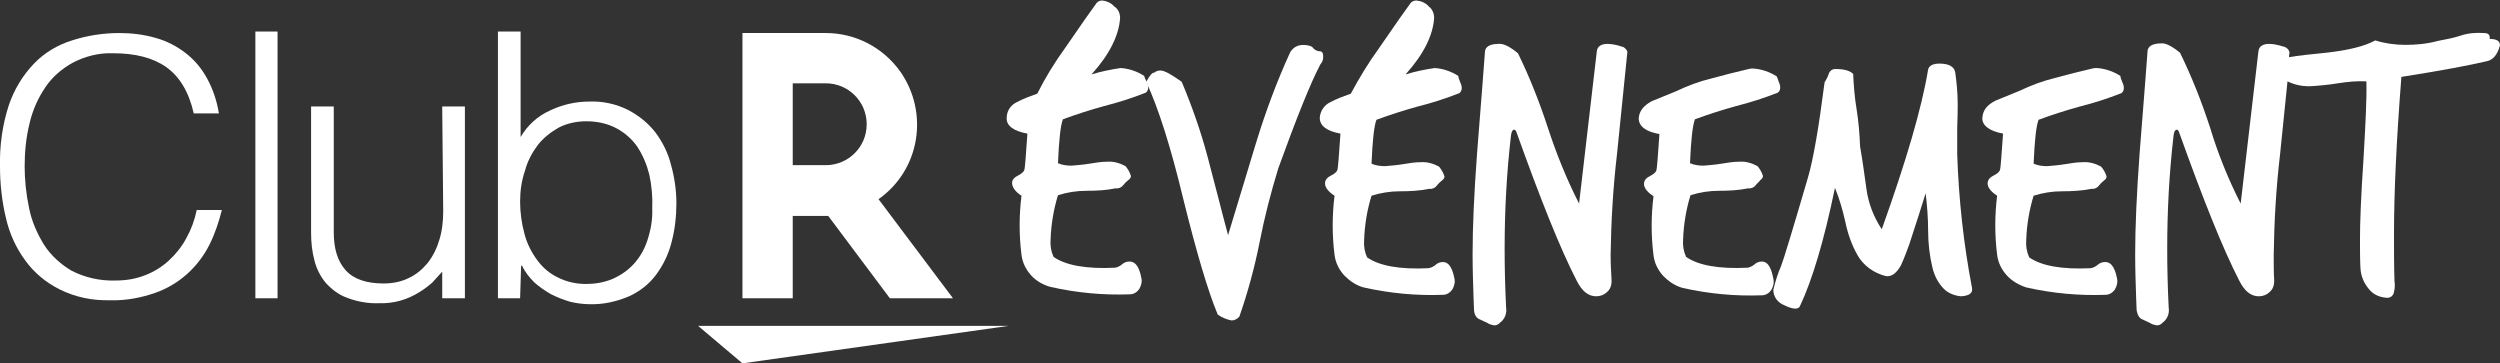
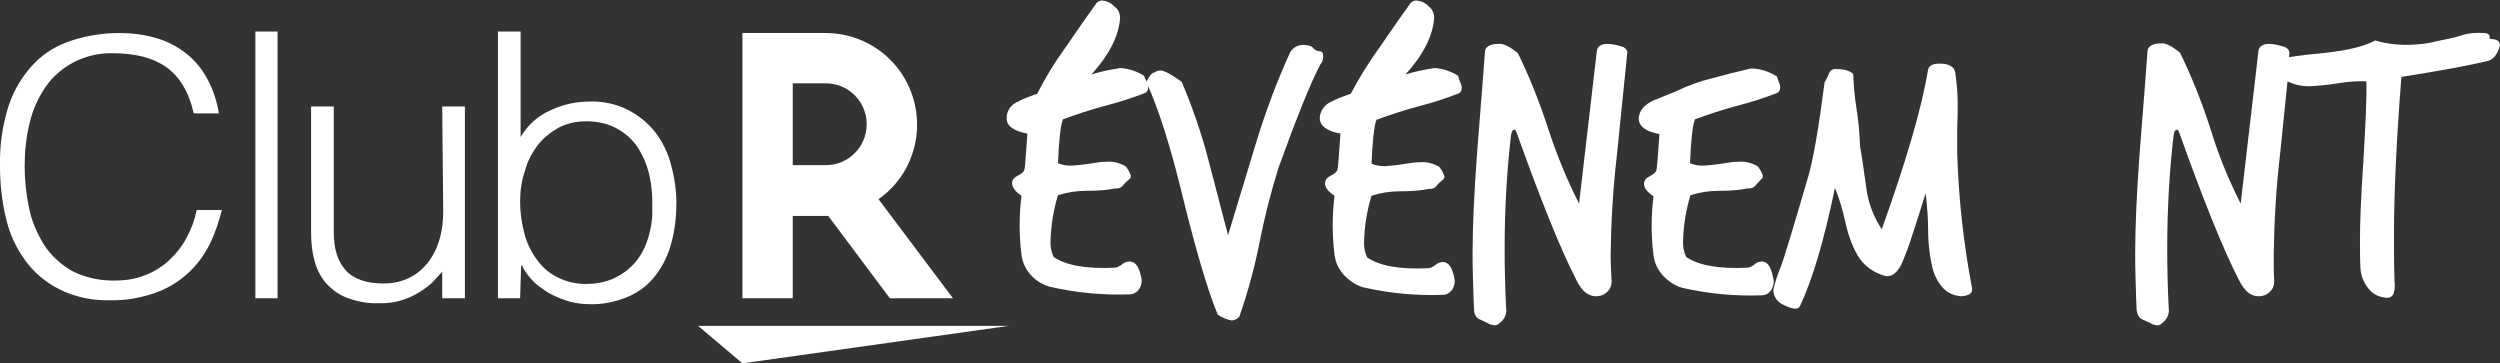
<svg xmlns="http://www.w3.org/2000/svg" version="1.1" id="Calque_1" x="0px" y="0px" viewBox="0 0 507.1 73.7" style="enable-background:new 0 0 507.1 73.7;" xml:space="preserve">
  <rect x="0" y="0" width="507.1" height="73.7" fill="#333333" stroke="none" />
  <style type="text/css">
	.st0{fill:#FFFFFF;}
</style>
  <title>Logo_CR_eventHub</title>
  <path class="st0" d="M39.3,23c-1-4.4-2.9-7.5-5.6-9.4s-6.3-2.8-10.8-2.8c-2.8-0.1-5.6,0.6-8.1,1.9c-2.2,1.2-4.2,2.9-5.6,5  C7.7,19.9,6.6,22.4,6,25c-0.7,2.8-1,5.8-1,8.7c0,2.8,0.3,5.7,0.9,8.5c0.5,2.6,1.6,5.1,3,7.4c1.4,2.2,3.4,4,5.6,5.3  c2.7,1.4,5.8,2.1,8.9,2c2.1,0,4.1-0.3,6.1-1.1c1.8-0.7,3.4-1.7,4.8-3c1.4-1.3,2.6-2.8,3.5-4.5c1-1.8,1.7-3.7,2.1-5.7H45  c-0.6,2.4-1.4,4.8-2.5,7c-2.3,4.6-6.2,8.1-11,9.8c-2.9,1-6,1.6-9.1,1.5c-3.6,0.1-7.1-0.6-10.3-2.2c-2.8-1.4-5.2-3.4-7-5.9  c-1.9-2.6-3.2-5.5-3.9-8.6C0.4,40.9,0,37.3,0,33.8c-0.1-4.3,0.5-8.5,1.8-12.5c1.1-3.2,2.8-6,5.1-8.4c2.1-2.2,4.8-3.8,7.7-4.7  c3.1-1,6.4-1.5,9.6-1.5c2.5,0,5,0.3,7.4,1c2.2,0.6,4.3,1.7,6.1,3.1c1.8,1.4,3.2,3.1,4.3,5.1c1.2,2.2,2,4.6,2.4,7.1H39.3z" />
  <path class="st0" d="M51.8,60.5V6.4h4.5v54.1H51.8z" />
  <path class="st0" d="M89.7,21.6h4.6v38.9h-4.6v-5.4c-0.6,0.7-1.3,1.4-2,2.2C86.9,58,86,58.7,85,59.3c-2.4,1.5-5.2,2.3-8,2.2  c-2.3,0.1-4.5-0.3-6.6-1.1c-1.7-0.6-3.1-1.7-4.3-3c-1.1-1.3-1.9-2.9-2.3-4.5c-0.5-1.8-0.7-3.8-0.7-5.7V21.6h4.6v25.5  c0,3.4,0.8,5.9,2.4,7.7s4.2,2.7,7.7,2.7c1.7,0,3.5-0.3,5.1-1.1c1.5-0.7,2.7-1.7,3.8-3c1.1-1.4,1.9-3,2.4-4.7  c0.6-1.9,0.8-3.9,0.8-5.9L89.7,21.6z" />
  <path class="st0" d="M105.5,60.5H101V6.4h4.6v21.4c1.4-2.4,3.5-4.3,6-5.4c2.5-1.2,5.2-1.8,8-1.8c2.7-0.1,5.4,0.5,7.8,1.7  c2.1,1.1,4,2.6,5.5,4.5c1.5,2,2.6,4.2,3.2,6.6c0.7,2.5,1.1,5.2,1.1,7.8c0,2.7-0.3,5.4-1,8c-0.6,2.4-1.7,4.6-3.1,6.5  c-1.4,1.9-3.3,3.4-5.5,4.4c-2.6,1.1-5.3,1.7-8.1,1.6c-1.3,0-2.6-0.2-3.9-0.5c-1.3-0.4-2.6-0.9-3.8-1.5c-1.2-0.7-2.4-1.5-3.4-2.4  c-1-1-1.9-2.1-2.5-3.4h-0.2L105.5,60.5z M105.5,40.9c0,2.2,0.3,4.4,0.9,6.6c0.5,1.9,1.4,3.7,2.6,5.3c1.1,1.5,2.5,2.7,4.2,3.5  c1.8,0.9,3.7,1.3,5.7,1.3c1.8,0,3.6-0.3,5.3-1c1.6-0.7,3.1-1.7,4.3-3c1.3-1.4,2.2-3,2.8-4.8c0.7-2.1,1.1-4.3,1-6.5  c0.1-2.3-0.1-4.6-0.6-6.9c-0.5-2-1.3-3.9-2.4-5.6c-1.1-1.6-2.6-2.9-4.3-3.8c-1.9-1-4-1.4-6.1-1.4c-1.9,0-3.9,0.4-5.6,1.3  c-1.6,0.9-3.1,2.1-4.2,3.5c-1.2,1.6-2.1,3.3-2.6,5.2C105.8,36.6,105.5,38.7,105.5,40.9z" />
  <g id="Logos">
    <polygon class="st0" points="150.6,73.7 141.6,66.1 204.6,66.1  " />
    <path class="st0" d="M160.8,60.5V43.8h7.2l12.5,16.7h12.8l-15.1-20.1c8.4-5.9,10.3-17.5,4.4-25.9c-3.5-4.9-9.1-7.8-15.1-7.8h-16.9   v53.8H160.8z M160.8,16.9h6.7c4.6,0,8.3,3.7,8.3,8.3s-3.7,8.3-8.3,8.3c0,0,0,0,0,0h-6.7V16.9z" />
  </g>
  <path class="st0" d="M232.1,15.4c-1.4-0.9-3.1-1.5-4.8-1.6c-2,0.3-4,0.7-5.9,1.3c3.7-4.1,5.6-8,5.8-11.5c0-0.9-0.4-1.8-1.2-2.3  c-0.6-0.7-1.5-1.1-2.4-1.2c-0.5,0-1,0.2-1.3,0.7C221.4,2,219.3,5,216,9.8c-2.1,2.9-4,6-5.6,9.2c-1.4,0.5-2.8,1-4.1,1.7  c-1.3,0.6-2.1,1.8-2.1,3.2c-0.1,1.6,1.4,2.7,4.2,3.2c-0.3,4.5-0.5,6.9-0.6,7.3c-0.1,0.4-0.5,0.8-1.3,1.2s-1.1,0.8-1.2,1.3  c-0.1,0.9,0.5,1.9,1.9,2.8c-0.5,4-0.5,8,0,12c0.2,1.6,0.9,3,2,4.2c1,1.1,2.4,1.9,3.9,2.3c5.3,1.2,10.7,1.7,16.1,1.5  c0.8,0,1.5-0.5,1.9-1.1c0.4-0.7,0.6-1.5,0.4-2.3c-0.5-2.5-1.4-3.5-2.9-3.2c-0.4,0.1-0.8,0.3-1.1,0.6c-0.4,0.3-0.8,0.5-1.3,0.6  c-5.9,0.3-10.1-0.5-12.5-2.2c-0.5-1.1-0.7-2.3-0.6-3.5c0.1-3,0.6-6.1,1.5-9c1.9-0.6,3.8-0.9,5.8-0.9c2,0,4-0.1,5.9-0.5  c0.6,0.1,1.2-0.2,1.5-0.6c0.3-0.4,0.7-0.8,1.1-1.1c0.3-0.2,0.5-0.5,0.5-0.8c-0.2-0.7-0.6-1.4-1.1-2c-1.1-0.6-2.4-1-3.7-0.9  c-1.2,0-2.4,0.2-3.6,0.4c-1.2,0.2-2.4,0.3-3.6,0.4c-1,0-1.9-0.1-2.8-0.5c0.2-4.6,0.5-7.6,1-8.9c2.7-1,5.5-1.9,8.4-2.7  c2.8-0.7,5.6-1.6,8.4-2.7c0.3-0.2,0.5-0.6,0.5-1c0-0.4-0.1-0.8-0.3-1.2C232.3,16,232.1,15.6,232.1,15.4z" />
  <path class="st0" d="M268.4,11.5c0-0.7-0.2-1.1-0.7-1.1c-0.4,0-0.9-0.2-1.2-0.5c-0.2-0.3-0.5-0.5-0.8-0.6c-1.9-0.5-3.2,0-4,1.3  c-2.7,5.9-5,12.1-6.9,18.3c-1.9,6.3-3.8,12.6-5.7,18.8c-1.4-5.2-2.7-10.5-4.1-15.7c-1.4-5.3-3.2-10.4-5.3-15.4  c-2.1-1.5-3.5-2.3-4.3-2.3c-0.4,0-0.9,0.1-1.2,0.4c-0.5,0-1,0.6-1.7,1.9c2.5,5.4,5,13.3,7.5,23.7c2.7,10.9,5,18.7,7,23.5  c0.8,0.6,1.8,1,2.8,1.2c0.6,0,1.2-0.3,1.6-0.8c1.7-4.9,3.1-10,4.1-15.1c1-5.1,2.3-10.1,3.8-15c3.7-10.2,6.5-17.2,8.5-21  C268.3,12.5,268.4,12,268.4,11.5z" />
  <path class="st0" d="M295.8,15.4c-1.4-0.9-3.1-1.5-4.8-1.6c-2,0.3-4,0.7-5.9,1.3c3.7-4.1,5.6-8,5.8-11.5c0-0.9-0.4-1.8-1.1-2.3  c-0.6-0.7-1.5-1.1-2.5-1.2c-0.5,0-1,0.2-1.3,0.7C285.1,2,283,5,279.7,9.8c-2.1,2.9-4,6-5.7,9.2c-1.4,0.5-2.8,1-4.1,1.7  c-1.3,0.6-2.1,1.8-2.2,3.2c0,1.6,1.4,2.7,4.2,3.2c-0.3,4.5-0.5,6.9-0.6,7.3s-0.5,0.8-1.3,1.2s-1.1,0.8-1.2,1.3  c-0.2,0.9,0.5,1.9,1.9,2.8c-0.5,4-0.5,8,0,12c0.2,1.6,0.9,3,2,4.2c1.1,1.1,2.4,2,3.9,2.4c5.3,1.2,10.7,1.7,16.1,1.5  c0.8,0,1.5-0.5,1.9-1.1c0.4-0.7,0.6-1.5,0.4-2.3c-0.5-2.5-1.4-3.5-2.8-3.2c-0.4,0.1-0.8,0.3-1.1,0.6c-0.4,0.3-0.8,0.5-1.3,0.6  c-5.9,0.3-10.1-0.5-12.5-2.2c-0.5-1.1-0.7-2.3-0.6-3.5c0.1-3,0.6-6.1,1.5-9c1.9-0.6,3.8-0.9,5.8-0.9c2,0,4-0.1,5.9-0.5  c0.6,0.1,1.2-0.2,1.5-0.6c0.3-0.4,0.7-0.8,1.1-1.1c0.3-0.2,0.5-0.5,0.5-0.8c-0.2-0.7-0.6-1.4-1.1-2c-1.1-0.6-2.4-1-3.7-0.9  c-1.2,0-2.4,0.2-3.6,0.4c-1.2,0.2-2.4,0.3-3.6,0.4c-1,0-1.9-0.1-2.8-0.5c0.2-4.6,0.5-7.6,1-8.9c2.7-1,5.5-1.9,8.4-2.7  c2.8-0.7,5.6-1.6,8.4-2.7c0.3-0.2,0.5-0.6,0.5-1c0-0.4-0.1-0.8-0.3-1.2C295.9,16,295.8,15.6,295.8,15.4z" />
  <path class="st0" d="M329.2,9.5c-0.2,0-0.6-0.2-1.5-0.4c-0.5-0.1-1.1-0.2-1.6-0.2c-1.3,0-2.1,0.5-2.2,1.5  c-1.6,13.8-2.8,24.1-3.6,30.9c-2.5-4.9-4.6-10.1-6.3-15.3c-1.7-5.2-3.7-10.3-6.1-15.2c-1.7-1.4-3-2-3.9-1.9c-1.8,0-2.8,0.6-2.8,1.7  c-0.1,1.3-0.6,8.2-1.6,20.6c-0.6,8.1-0.9,14.9-0.9,20.3c0,3.1,0.1,6.1,0.2,9c0,0.9,0.1,1.7,0.1,2.5c0.1,1,0.6,1.6,1.2,1.8l1.5,0.7  c0.4,0.3,0.9,0.4,1.4,0.5c0.4,0,0.9-0.2,1.1-0.5c1-0.7,1.5-1.9,1.3-3.1c-0.2-4-0.3-8-0.3-11.9c0-7.7,0.4-15.4,1.3-23.1  c0.1-0.7,0.3-1.1,0.7-1.1c0.1,0,0.3,0.2,0.4,0.5c4.9,13.7,8.9,23.7,12.2,30.1c1.1,2.2,2.4,3.2,4,3.2c0.8,0,1.6-0.3,2.2-0.9  c0.6-0.5,0.9-1.3,0.9-2.2c-0.1-1.7-0.2-3.5-0.2-5.3c0.1-6.9,0.5-13.7,1.3-20.5c0.7-6.9,1.4-13.8,2.1-20.7  C330,10.1,329.6,9.7,329.2,9.5z" />
  <path class="st0" d="M356.9,53.1c-0.4,0.1-0.8,0.3-1.1,0.6c-0.4,0.3-0.8,0.5-1.3,0.6c-5.9,0.3-10.1-0.5-12.5-2.2  c-0.5-1.1-0.7-2.3-0.6-3.5c0.1-3,0.6-6.1,1.5-9c1.9-0.6,3.8-0.9,5.8-0.9c2,0,4-0.1,5.9-0.5c0.6,0.1,1.2-0.2,1.5-0.6  c0.3-0.4,0.7-0.7,1-1.1c0.3-0.2,0.5-0.5,0.5-0.8c-0.2-0.7-0.6-1.4-1.1-2c-1.1-0.6-2.4-1-3.7-0.9c-1.2,0-2.4,0.2-3.6,0.4  c-1.2,0.2-2.4,0.3-3.6,0.4c-1,0-1.9-0.1-2.8-0.5c0.2-4.6,0.5-7.6,1-8.9c2.7-1,5.5-1.9,8.4-2.7c2.8-0.7,5.6-1.6,8.4-2.7  c0.3-0.2,0.5-0.6,0.5-1c0-0.4-0.1-0.8-0.3-1.2c-0.1-0.4-0.3-0.8-0.4-1.1c-1.4-0.9-3.1-1.5-4.8-1.6c-0.3,0-0.6,0-0.9,0.1  c-2.5,0.6-5,1.2-7.5,1.9c-2.5,0.6-4.9,1.5-7.2,2.6l-4.9,2c-1.7,0.9-2.6,2-2.7,3.5c0,1.6,1.4,2.7,4.2,3.2c-0.3,4.5-0.5,6.9-0.6,7.3  s-0.5,0.8-1.3,1.2s-1.1,0.8-1.2,1.3c-0.2,0.9,0.5,1.9,1.9,2.8c-0.5,4-0.5,8,0,12c0.2,1.6,0.9,3,2,4.2c1.1,1.1,2.4,2,3.9,2.4  c5.3,1.2,10.7,1.7,16.1,1.5c0.8,0,1.5-0.5,1.9-1.1c0.4-0.7,0.6-1.5,0.4-2.3C359.2,53.8,358.3,52.8,356.9,53.1z" />
  <path class="st0" d="M397,31.3c0-1.3,0-3.1,0-5.2c0.1-2.6,0.1-4.2,0.1-5c0-2.1-0.2-4.3-0.5-6.4c-0.2-1.2-1.3-1.8-3.2-1.8  c-1.3,0-2.1,0.4-2.3,1.2c-1.3,7.9-4.5,18.7-9.4,32.4c-1.6-2.4-2.7-5.2-3.1-8.1c-0.4-2.9-0.8-5.8-1.3-8.7c-0.1-2.5-0.3-5-0.7-7.5  c-0.4-2.4-0.6-4.8-0.7-7.2c-0.7-0.7-1.9-1-3.6-1c-0.7,0-1.2,0.4-1.4,1.1c-0.2,0.6-0.5,1.1-0.8,1.6c-1.2,9.3-2.3,15.7-3.4,19.4  c-3.1,10.6-4.9,16.5-5.4,17.8c-0.7,1.6-1.2,3.2-1.6,4.9c0,1.4,0.9,2.6,2.2,3.1c1.8,0.9,2.9,0.9,3.2,0.2c2.5-5.3,4.9-13.3,7.1-24  c0.9,2.2,1.6,4.6,2.1,6.9c0.5,2.4,1.3,4.7,2.5,6.8c1.2,2.1,3.3,3.6,5.7,4.2c1.2,0.2,2.2-0.6,3.1-2.2c0.2-0.4,0.8-1.8,1.7-4.3  c1.5-4.6,2.6-8,3.3-10.3c0.3,2.5,0.5,5.1,0.5,7.6c0,2.6,0.3,5.1,0.9,7.6c0.4,1.6,1.2,3.1,2.3,4.2c0.9,0.9,2.2,1.4,3.5,1.5  c1.7-0.1,2.4-0.7,2.2-1.7C398.3,49.5,397.3,40.4,397,31.3z" />
-   <path class="st0" d="M430.1,15.4c-1.4-0.9-3.1-1.5-4.8-1.6c-0.3,0-0.6,0-0.9,0.1c-2.5,0.6-5,1.2-7.5,1.9c-2.5,0.6-4.9,1.5-7.2,2.6  l-4.9,2c-1.8,0.9-2.6,2-2.7,3.5s1.4,2.7,4.2,3.2c-0.3,4.5-0.5,6.9-0.6,7.3c-0.1,0.4-0.5,0.8-1.3,1.2s-1.1,0.8-1.2,1.3  c-0.2,0.9,0.5,1.9,1.9,2.8c-0.5,4-0.5,8,0,12c0.2,1.6,0.9,3,2,4.2c1,1.1,2.4,1.9,3.9,2.4c5.3,1.2,10.7,1.7,16.1,1.5  c0.8,0,1.5-0.5,1.9-1.1c0.4-0.7,0.6-1.5,0.4-2.3c-0.5-2.5-1.4-3.5-2.9-3.2c-0.4,0.1-0.8,0.3-1.1,0.6c-0.4,0.3-0.8,0.5-1.3,0.6  c-5.9,0.3-10.1-0.5-12.5-2.2c-0.5-1.1-0.7-2.3-0.6-3.5c0.1-3,0.6-6.1,1.5-9c1.9-0.6,3.8-0.9,5.8-0.9c2,0,4-0.1,5.9-0.5  c0.6,0.1,1.2-0.2,1.5-0.6c0.3-0.4,0.7-0.8,1.1-1.1c0.3-0.2,0.5-0.5,0.5-0.8c-0.2-0.7-0.6-1.4-1.1-2c-1.1-0.6-2.4-1-3.7-0.9  c-1.2,0-2.4,0.2-3.6,0.4c-1.2,0.2-2.4,0.3-3.6,0.4c-1,0-1.9-0.1-2.8-0.5c0.2-4.6,0.5-7.6,1-8.9c2.7-1,5.5-1.9,8.4-2.7  c2.8-0.7,5.6-1.6,8.4-2.7c0.3-0.2,0.5-0.6,0.5-1c0-0.4-0.1-0.8-0.3-1.2C430.2,16,430.1,15.6,430.1,15.4z" />
  <path class="st0" d="M505,7.9c0.1-0.8-0.2-1.2-1.2-1.2c-1.5-0.1-3.1,0-4.6,0.5c-1.5,0.5-3.1,0.8-4.7,1.1c-2.2,0.6-4.4,0.8-6.6,0.8  c-2.1,0-4.2-0.3-6.1-0.9c-2.2,1.2-5.5,2-10,2.5c-3.2,0.3-5.7,0.6-7.5,0.9c0-0.4,0.1-0.7,0.1-1c-0.1-0.5-0.5-0.9-1-1.1  c-0.2,0-0.6-0.2-1.5-0.4c-0.5-0.1-1.1-0.2-1.6-0.2c-1.3,0-2.1,0.5-2.2,1.5c-1.6,13.8-2.8,24.1-3.6,30.9c-2.5-4.9-4.6-10.1-6.2-15.4  c-1.7-5.2-3.7-10.3-6.1-15.2c-1.7-1.4-3-2-3.8-1.9c-1.8,0-2.8,0.6-2.8,1.7c-0.1,1.3-0.6,8.2-1.6,20.6c-0.6,8.2-0.9,15-0.9,20.4  c0,3.1,0.1,6.1,0.2,9c0,0.9,0.1,1.7,0.1,2.5c0.2,1,0.6,1.6,1.2,1.8l1.5,0.7c0.4,0.3,0.9,0.4,1.4,0.5c0.4,0,0.9-0.2,1.1-0.5  c1-0.7,1.5-1.9,1.3-3.1c-0.2-4-0.3-8-0.3-11.9c0-7.7,0.4-15.4,1.3-23.1c0.1-0.7,0.3-1.1,0.7-1.1c0.1,0,0.3,0.2,0.4,0.5  c4.9,13.7,8.9,23.7,12.2,30.1c1.1,2.2,2.4,3.2,4,3.2c0.8,0,1.6-0.3,2.2-0.9c0.6-0.5,0.9-1.3,0.9-2.2c-0.1-1.7-0.1-3.5-0.1-5.3  c0.1-6.9,0.5-13.7,1.3-20.5c0.5-4.9,1-9.8,1.5-14.7c1.4,0.7,2.9,1,4.4,1c2-0.1,3.9-0.3,5.8-0.6c1.9-0.3,3.8-0.5,5.8-0.4  c0.1,3.6-0.2,9-0.6,16c-0.5,7.3-0.7,12.7-0.7,16c0,2.1,0,4.1,0.1,6c0.1,1.5,0.7,2.9,1.6,4c0.9,1.2,2.2,1.8,3.7,1.9  c0.7,0.1,1.4-0.4,1.5-1.2c0.2-0.7,0.2-1.5,0.1-2.2c-0.1-3.1-0.1-6.3-0.1-9.5c0-8.5,0.5-19.1,1.5-31.9c8.3-1.3,14-2.4,17.4-3.2  c1.3-0.3,2.1-1.4,2.6-3.2C507.1,8.3,506.4,7.9,505,7.9z" />
</svg>